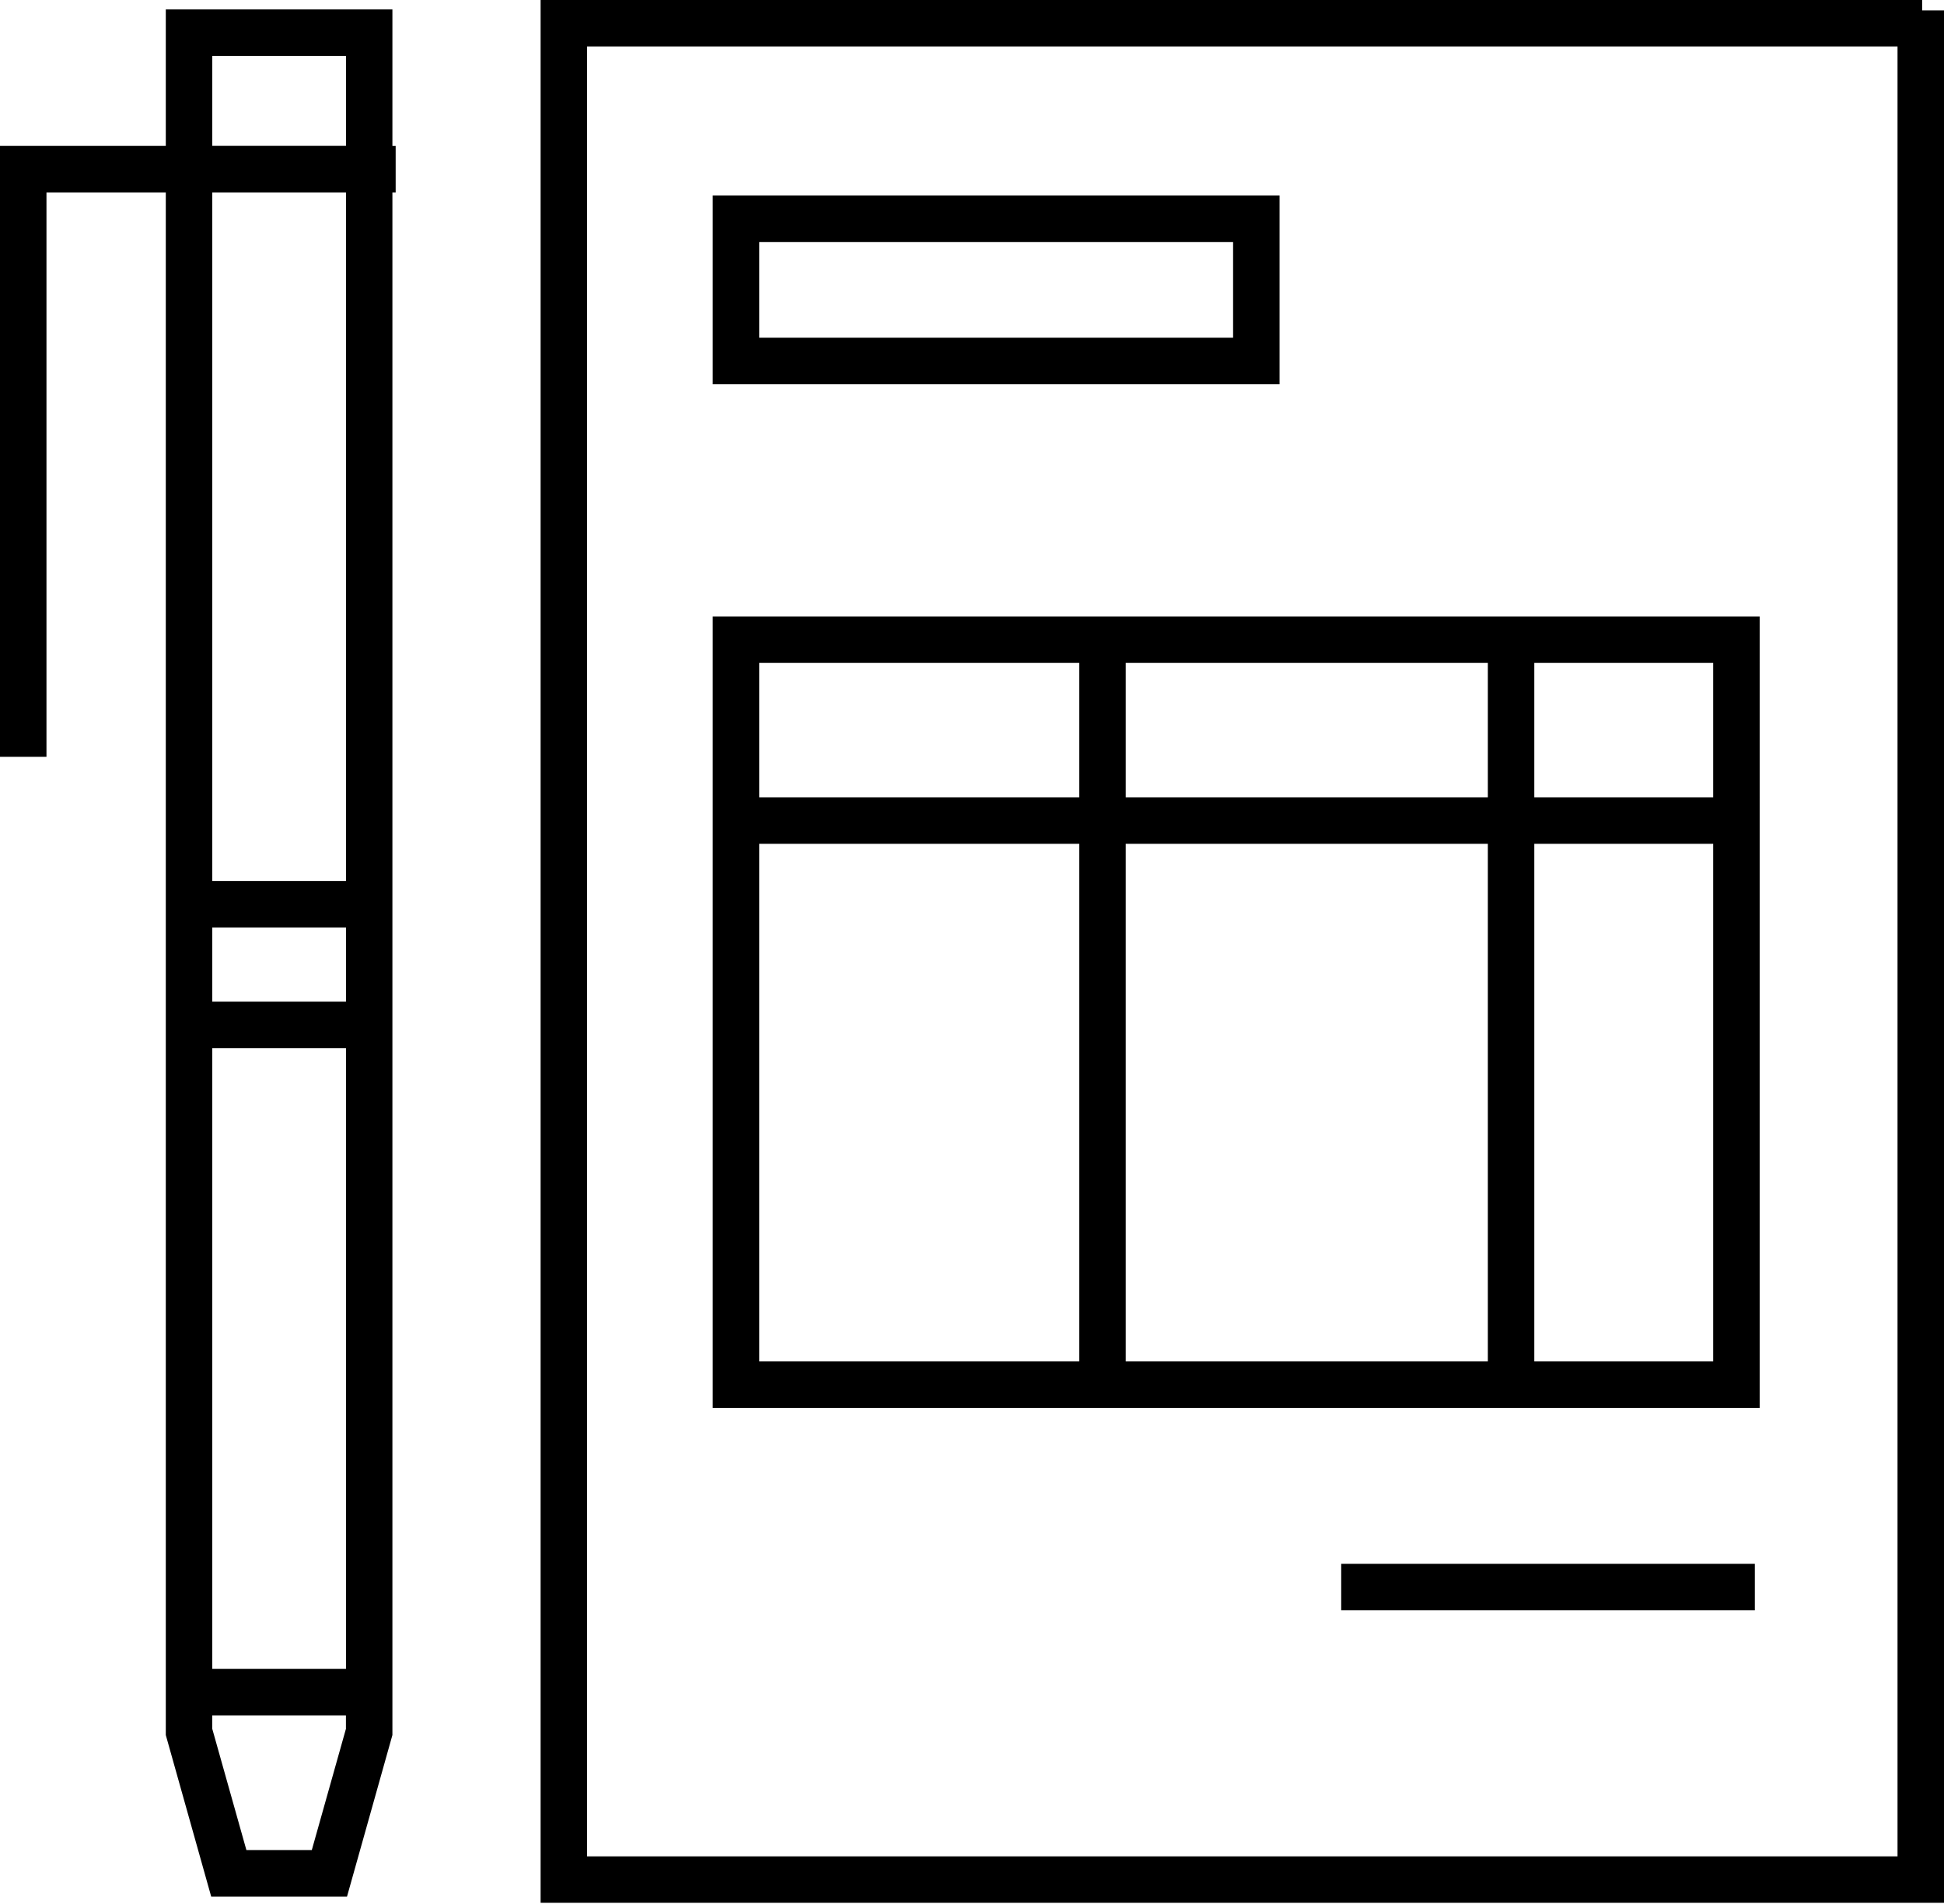
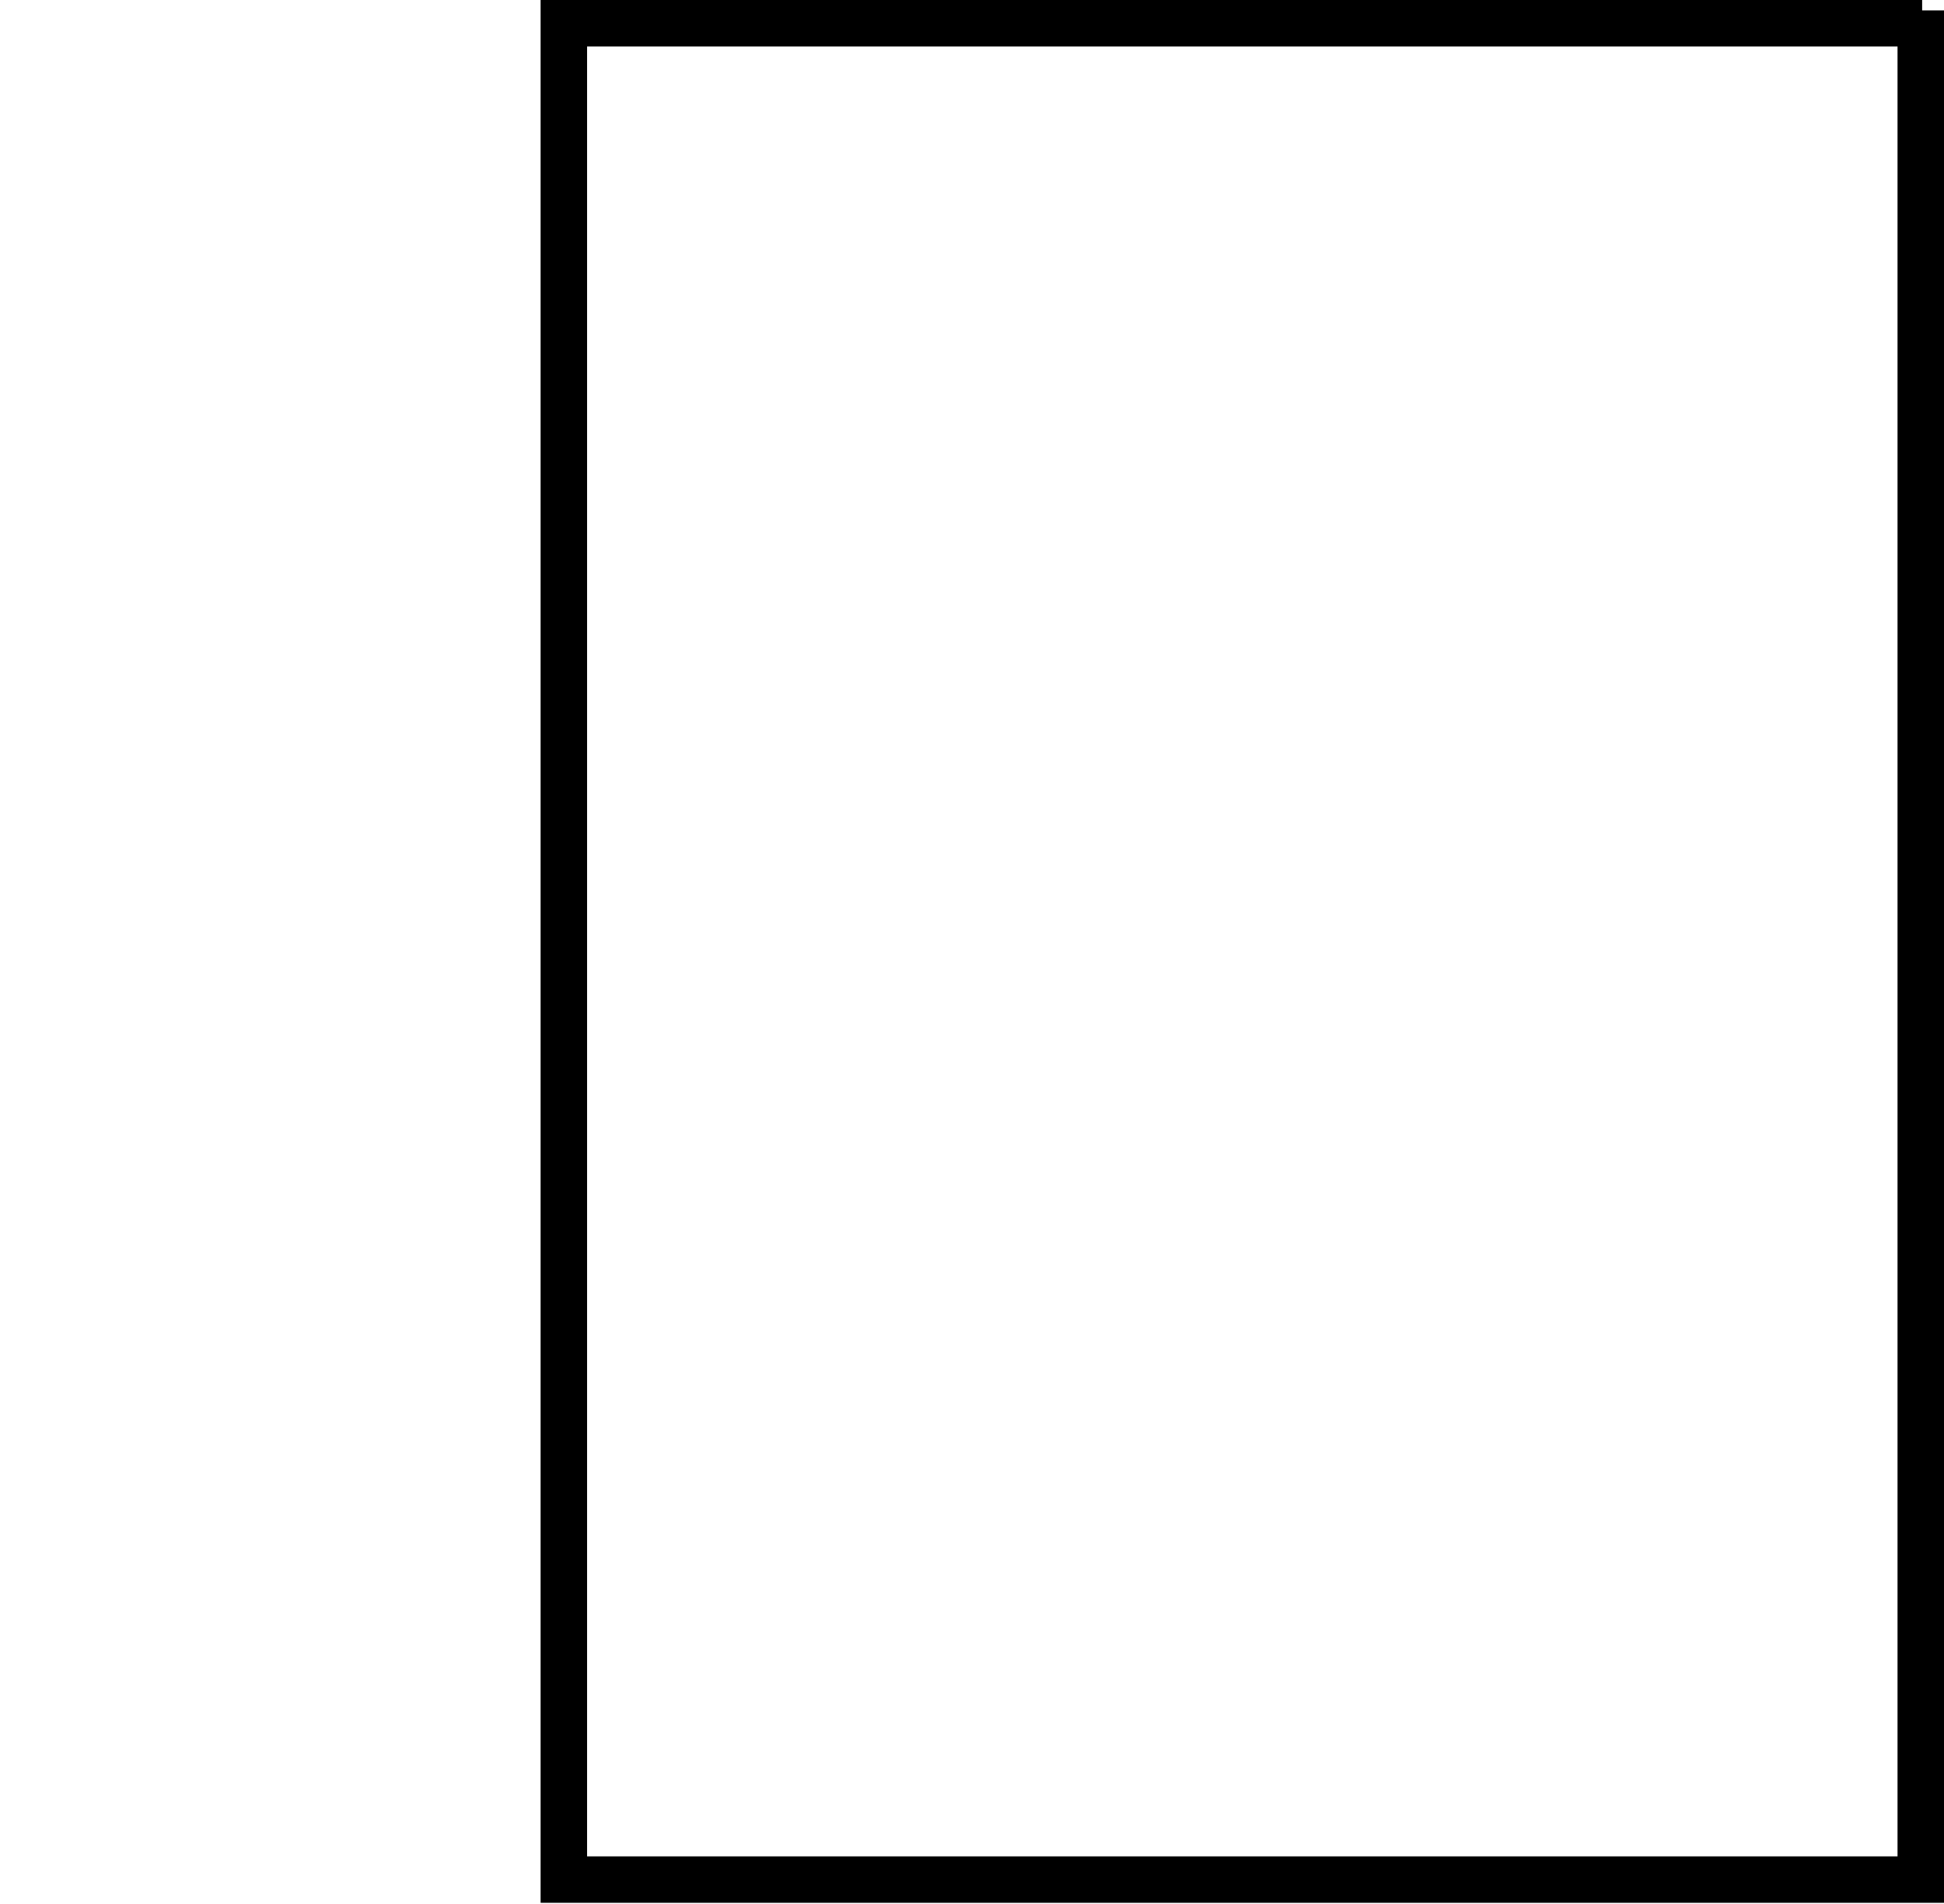
<svg xmlns="http://www.w3.org/2000/svg" id="Ebene_1" viewBox="0 0 310.37 304.1">
  <path d="M306.88,1.66V0H86.31V303.85h224.06V1.66h-3.48Zm-3.94,294.77H93.73V7.42h209.22V296.43Z" />
-   <path d="M204.29,31.22H113.79v30.13h90.5V31.22Zm-7.42,22.71H121.21v-15.29h75.66v15.29Z" />
-   <path d="M280.94,98.44H113.79v126.38h167.15V98.44Zm-108.63,118.96h-51.1v-82.66h51.1v82.66Zm0-90.08h-51.1v-21.46h51.1v21.46Zm65.23,90.08h-57.81v-82.66h57.81v82.66Zm0-90.08h-57.81v-21.46h57.81v21.46Zm35.98,90.08h-28.56v-82.66h28.56v82.66Zm0-90.08h-28.56v-21.46h28.56v21.46Z" />
-   <rect x="214.13" y="249.72" width="66.04" height="7.42" />
-   <path d="M62.66,1.51H26.47V23.3H0V120.85H7.42V30.73H26.47v246.33l7.25,25.8h21.68l7.25-25.8V30.73h.52v-7.42h-.52V1.51Zm-7.42,274.52l-5.46,19.4h-10.44l-5.46-19.4v-2.1h21.35v2.1Zm0-9.53h-21.35v-99.12h21.35v99.12Zm0-106.55h-21.35v-11.84h21.35v11.84Zm0-19.27h-21.35V30.73h21.35v109.97Zm0-117.39h-21.35V8.93h21.35v14.37Z" />
</svg>